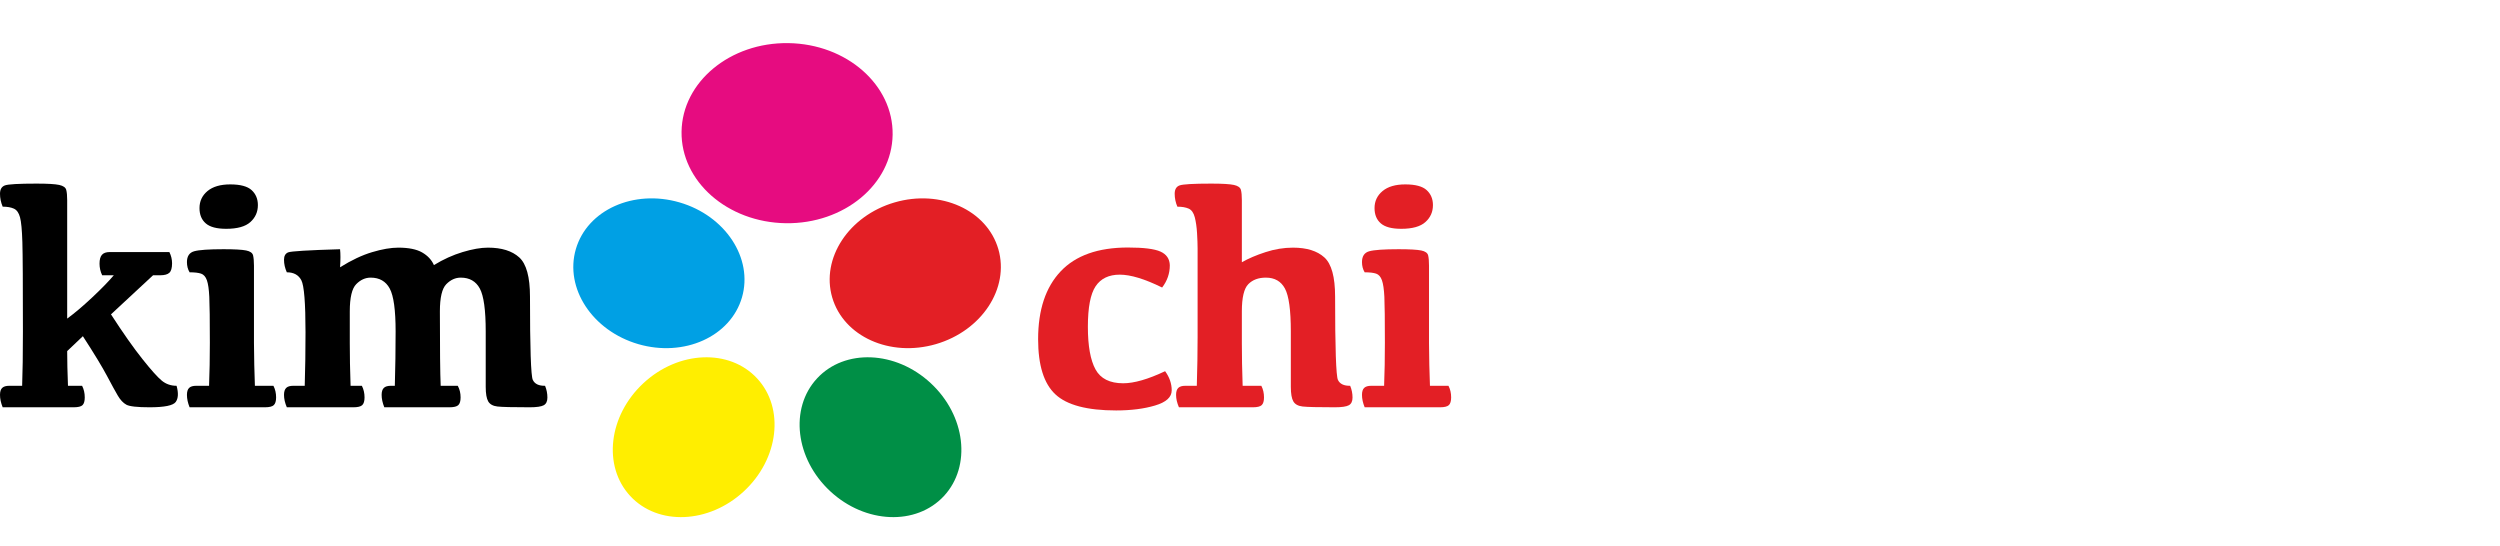
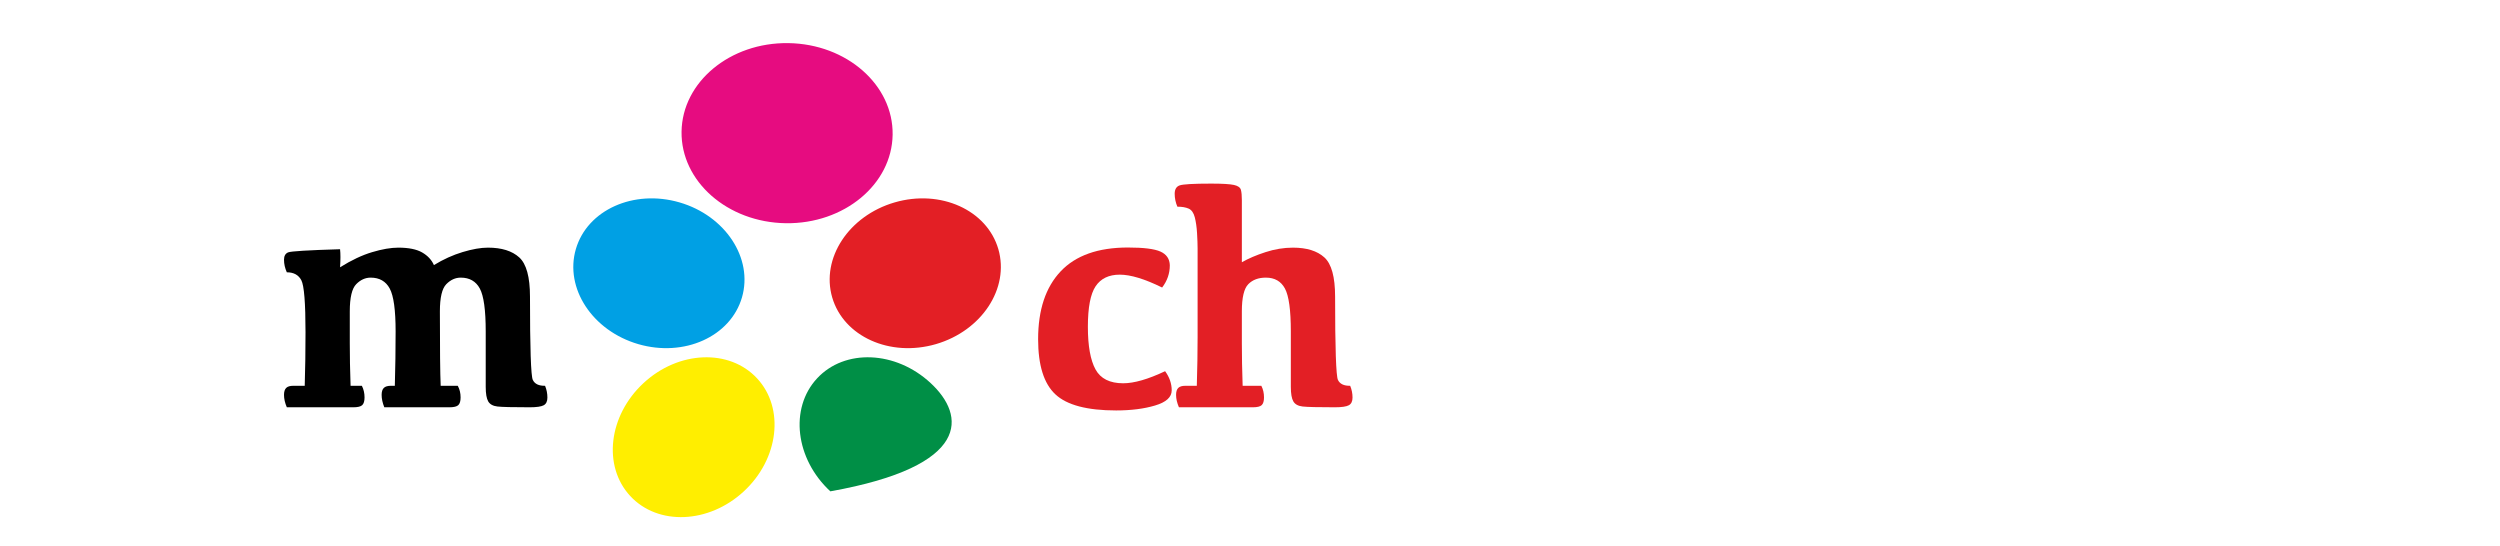
<svg xmlns="http://www.w3.org/2000/svg" width="174" height="38" viewBox="0 0 174 38" fill="none">
  <path d="M62.127 9.372C62.078 12.833 58.75 15.592 54.693 15.536C50.635 15.478 47.387 12.625 47.436 9.165C47.484 5.703 50.813 2.943 54.869 3.001C58.927 3.058 62.177 5.911 62.127 9.372Z" fill="#E60C80" />
  <path d="M52.696 26.338C54.624 28.418 54.21 31.938 51.772 34.197C49.333 36.458 45.791 36.602 43.864 34.522C41.936 32.441 42.349 28.922 44.789 26.662C47.227 24.402 50.767 24.256 52.696 26.338Z" fill="#FFEE00" />
-   <path d="M56.866 26.338C54.938 28.418 55.352 31.938 57.791 34.197C60.23 36.458 63.77 36.602 65.699 34.522C67.626 32.441 67.213 28.922 64.773 26.662C62.336 24.402 58.794 24.256 56.866 26.338Z" fill="#008F46" />
+   <path d="M56.866 26.338C54.938 28.418 55.352 31.938 57.791 34.197C67.626 32.441 67.213 28.922 64.773 26.662C62.336 24.402 58.794 24.256 56.866 26.338Z" fill="#008F46" />
  <path d="M51.641 20.7C52.433 17.976 50.488 15.015 47.294 14.087C44.102 13.158 40.871 14.613 40.079 17.338C39.286 20.062 41.232 23.023 44.426 23.952C47.619 24.88 50.849 23.424 51.641 20.7Z" fill="#00A0E4" />
  <path d="M57.921 20.7C57.13 17.977 59.075 15.015 62.269 14.087C65.462 13.158 68.691 14.614 69.484 17.338C70.276 20.063 68.331 23.023 65.137 23.952C61.944 24.88 58.714 23.423 57.921 20.7Z" fill="#E31F25" />
-   <path d="M4.731 26.851H5.714C5.837 27.091 5.899 27.36 5.899 27.659C5.899 27.913 5.849 28.092 5.746 28.195C5.645 28.296 5.437 28.347 5.124 28.347H0.186C0.062 28.041 0 27.753 0 27.485C0 27.258 0.05 27.096 0.153 26.998C0.256 26.899 0.419 26.851 0.646 26.851H1.541C1.577 25.918 1.595 24.662 1.595 23.082C1.595 19.775 1.583 17.7 1.557 16.854C1.531 16.009 1.477 15.432 1.393 15.123C1.309 14.813 1.169 14.613 0.966 14.521C0.767 14.43 0.506 14.384 0.186 14.384C0.062 14.087 0 13.788 0 13.489C0 13.184 0.113 12.989 0.339 12.905C0.565 12.821 1.301 12.779 2.545 12.779C3.317 12.779 3.844 12.81 4.124 12.872C4.404 12.934 4.567 13.049 4.61 13.216C4.655 13.384 4.676 13.621 4.676 13.927V22.175C5.194 21.796 5.771 21.308 6.408 20.71C7.045 20.113 7.549 19.596 7.921 19.159H7.112C6.988 18.905 6.927 18.634 6.927 18.35C6.927 18.067 6.983 17.861 7.096 17.734C7.208 17.607 7.389 17.543 7.636 17.543H11.788C11.912 17.79 11.976 18.053 11.976 18.329C11.976 18.65 11.912 18.869 11.788 18.984C11.664 19.101 11.45 19.159 11.144 19.159H10.653L7.724 21.879C8.569 23.184 9.299 24.222 9.915 24.993C10.529 25.766 10.981 26.267 11.269 26.501C11.557 26.734 11.898 26.851 12.29 26.851C12.429 27.353 12.409 27.729 12.231 27.976C12.052 28.224 11.446 28.347 10.411 28.347C9.553 28.347 9.012 28.287 8.795 28.167C8.576 28.047 8.379 27.839 8.205 27.544C8.031 27.249 7.781 26.794 7.456 26.179C7.132 25.564 6.57 24.636 5.768 23.399L4.676 24.436C4.676 25.113 4.694 25.918 4.731 26.851Z" fill="black" />
-   <path d="M15.742 15.925C15.087 15.925 14.613 15.801 14.323 15.548C14.031 15.297 13.885 14.942 13.885 14.483C13.885 14.003 14.071 13.608 14.441 13.298C14.814 12.989 15.341 12.834 16.026 12.834C16.725 12.834 17.221 12.966 17.513 13.233C17.803 13.499 17.949 13.846 17.949 14.276C17.949 14.749 17.774 15.143 17.425 15.456C17.076 15.77 16.514 15.925 15.742 15.925ZM17.741 26.851H19.03C19.155 27.091 19.217 27.361 19.217 27.659C19.217 27.914 19.163 28.092 19.057 28.195C18.952 28.296 18.747 28.347 18.44 28.347H13.196C13.072 28.041 13.011 27.754 13.011 27.484C13.011 27.259 13.062 27.096 13.164 26.998C13.266 26.899 13.43 26.851 13.656 26.851H14.551C14.588 25.918 14.606 24.924 14.606 23.868C14.606 22.259 14.593 21.19 14.567 20.662C14.542 20.134 14.486 19.748 14.399 19.504C14.311 19.26 14.176 19.107 13.995 19.045C13.812 18.983 13.546 18.952 13.196 18.952C13.072 18.748 13.011 18.511 13.011 18.242C13.011 17.834 13.179 17.583 13.514 17.488C13.848 17.394 14.529 17.345 15.557 17.345C16.328 17.345 16.855 17.376 17.134 17.433C17.416 17.491 17.575 17.606 17.615 17.778C17.655 17.949 17.676 18.187 17.676 18.493V23.868C17.683 24.924 17.705 25.918 17.741 26.851Z" fill="black" />
  <path d="M30.616 21.672C30.616 24.258 30.633 25.984 30.671 26.851H31.861C31.993 27.091 32.057 27.361 32.057 27.66C32.057 27.914 32.005 28.093 31.899 28.195C31.793 28.296 31.588 28.347 31.283 28.347H26.748C26.624 28.042 26.562 27.754 26.562 27.485C26.562 27.259 26.614 27.096 26.716 26.998C26.817 26.899 26.982 26.851 27.207 26.851H27.48C27.516 25.576 27.535 24.317 27.535 23.071C27.535 21.585 27.399 20.589 27.125 20.083C26.852 19.577 26.41 19.323 25.798 19.323C25.427 19.323 25.091 19.475 24.794 19.777C24.495 20.079 24.345 20.711 24.345 21.672V23.868C24.345 24.786 24.362 25.78 24.4 26.851H25.186C25.309 27.091 25.372 27.361 25.372 27.66C25.372 27.914 25.318 28.093 25.213 28.195C25.107 28.296 24.902 28.347 24.596 28.347H19.963C19.832 28.042 19.767 27.754 19.767 27.485C19.767 27.259 19.819 27.096 19.921 26.998C20.021 26.899 20.186 26.851 20.412 26.851H21.209C21.246 25.648 21.264 24.407 21.264 23.126C21.264 21.087 21.167 19.881 20.975 19.509C20.782 19.138 20.445 18.952 19.963 18.952C19.832 18.661 19.767 18.369 19.767 18.078C19.767 17.816 19.863 17.645 20.056 17.565C20.25 17.485 21.453 17.412 23.668 17.346C23.704 17.652 23.704 18.071 23.668 18.603C24.461 18.107 25.206 17.756 25.902 17.549C26.597 17.341 27.204 17.236 27.721 17.236C28.442 17.236 28.995 17.348 29.38 17.57C29.767 17.792 30.04 18.086 30.201 18.45C30.856 18.049 31.523 17.747 32.2 17.543C32.878 17.339 33.463 17.236 33.959 17.236C34.913 17.236 35.639 17.462 36.138 17.914C36.637 18.366 36.887 19.277 36.887 20.645C36.887 24.229 36.952 26.161 37.083 26.441C37.215 26.721 37.498 26.858 37.936 26.851C38.045 27.113 38.099 27.386 38.099 27.67C38.099 27.932 38.014 28.111 37.843 28.206C37.671 28.3 37.345 28.347 36.865 28.347C35.685 28.347 34.938 28.329 34.624 28.293C34.312 28.257 34.097 28.138 33.98 27.938C33.864 27.737 33.806 27.4 33.806 26.927V23.071C33.806 21.585 33.669 20.589 33.396 20.083C33.122 19.577 32.68 19.323 32.069 19.323C31.696 19.323 31.362 19.475 31.064 19.777C30.765 20.079 30.616 20.711 30.616 21.672Z" fill="black" />
  <path d="M77.684 28.567C75.666 28.567 74.255 28.194 73.456 27.447C72.654 26.701 72.253 25.421 72.253 23.607C72.253 21.567 72.775 19.994 73.821 18.887C74.866 17.78 76.427 17.227 78.503 17.227C79.595 17.227 80.351 17.321 80.77 17.511C81.19 17.701 81.406 18.017 81.419 18.461C81.419 19.03 81.241 19.547 80.884 20.012C79.674 19.415 78.692 19.116 77.935 19.116C77.178 19.116 76.618 19.384 76.257 19.92C75.897 20.456 75.716 21.396 75.716 22.744C75.716 24.077 75.894 25.066 76.247 25.71C76.599 26.354 77.243 26.676 78.175 26.676C78.933 26.676 79.906 26.397 81.092 25.835C81.398 26.258 81.551 26.702 81.551 27.169C81.551 27.642 81.166 27.994 80.392 28.223C79.621 28.453 78.717 28.567 77.684 28.567Z" fill="#E31F25" />
  <path d="M83.353 17.302C83.353 17.018 83.34 16.662 83.315 16.231C83.29 15.801 83.236 15.433 83.157 15.123C83.076 14.813 82.936 14.613 82.737 14.522C82.534 14.431 82.272 14.385 81.944 14.385C81.819 14.087 81.758 13.788 81.758 13.489C81.758 13.184 81.87 12.989 82.097 12.906C82.323 12.822 83.058 12.779 84.303 12.779C85.075 12.779 85.601 12.811 85.882 12.872C86.162 12.934 86.323 13.049 86.368 13.216C86.413 13.384 86.433 13.621 86.433 13.926V18.253C86.892 17.99 87.441 17.756 88.079 17.549C88.715 17.341 89.353 17.236 89.995 17.236C90.949 17.236 91.675 17.463 92.174 17.914C92.674 18.366 92.923 19.277 92.923 20.645C92.923 24.229 92.99 26.161 93.12 26.441C93.251 26.721 93.535 26.858 93.972 26.851C94.081 27.113 94.136 27.386 94.136 27.669C94.136 27.932 94.05 28.111 93.878 28.206C93.707 28.3 93.382 28.347 92.902 28.347C91.722 28.347 90.974 28.329 90.662 28.293C90.349 28.257 90.134 28.138 90.017 27.938C89.9 27.738 89.842 27.4 89.842 26.927V23.071C89.842 21.585 89.705 20.589 89.432 20.083C89.159 19.577 88.718 19.323 88.105 19.323C87.588 19.323 87.18 19.475 86.883 19.777C86.583 20.079 86.433 20.711 86.433 21.672V23.868C86.433 24.786 86.45 25.78 86.488 26.851H87.789C87.913 27.091 87.975 27.361 87.975 27.66C87.975 27.914 87.921 28.093 87.816 28.195C87.71 28.296 87.505 28.347 87.199 28.347H82.053C81.922 28.041 81.855 27.754 81.855 27.485C81.855 27.259 81.907 27.096 82.009 26.998C82.112 26.899 82.275 26.851 82.501 26.851H83.298C83.334 25.648 83.353 24.52 83.353 23.464V17.302Z" fill="#E31F25" />
-   <path d="M97.526 15.925C96.87 15.925 96.397 15.8 96.106 15.548C95.814 15.297 95.668 14.942 95.668 14.483C95.668 14.003 95.854 13.608 96.226 13.298C96.597 12.989 97.124 12.834 97.809 12.834C98.509 12.834 99.004 12.966 99.296 13.233C99.587 13.499 99.733 13.846 99.733 14.276C99.733 14.749 99.558 15.143 99.208 15.455C98.86 15.769 98.298 15.925 97.526 15.925ZM99.525 26.851H100.813C100.939 27.091 101 27.361 101 27.659C101 27.914 100.947 28.092 100.842 28.195C100.736 28.296 100.53 28.347 100.224 28.347H94.981C94.856 28.041 94.794 27.753 94.794 27.484C94.794 27.259 94.845 27.095 94.947 26.998C95.05 26.899 95.213 26.851 95.439 26.851H96.334C96.372 25.918 96.388 24.924 96.388 23.868C96.388 22.259 96.377 21.189 96.352 20.661C96.325 20.133 96.269 19.747 96.182 19.504C96.095 19.26 95.959 19.107 95.778 19.045C95.594 18.983 95.33 18.952 94.981 18.952C94.856 18.748 94.794 18.511 94.794 18.242C94.794 17.834 94.962 17.583 95.297 17.488C95.632 17.394 96.312 17.345 97.34 17.345C98.112 17.345 98.638 17.376 98.918 17.433C99.199 17.491 99.358 17.606 99.4 17.778C99.44 17.948 99.459 18.187 99.459 18.493V23.868C99.466 24.924 99.488 25.918 99.525 26.851Z" fill="#E31F25" />
</svg>